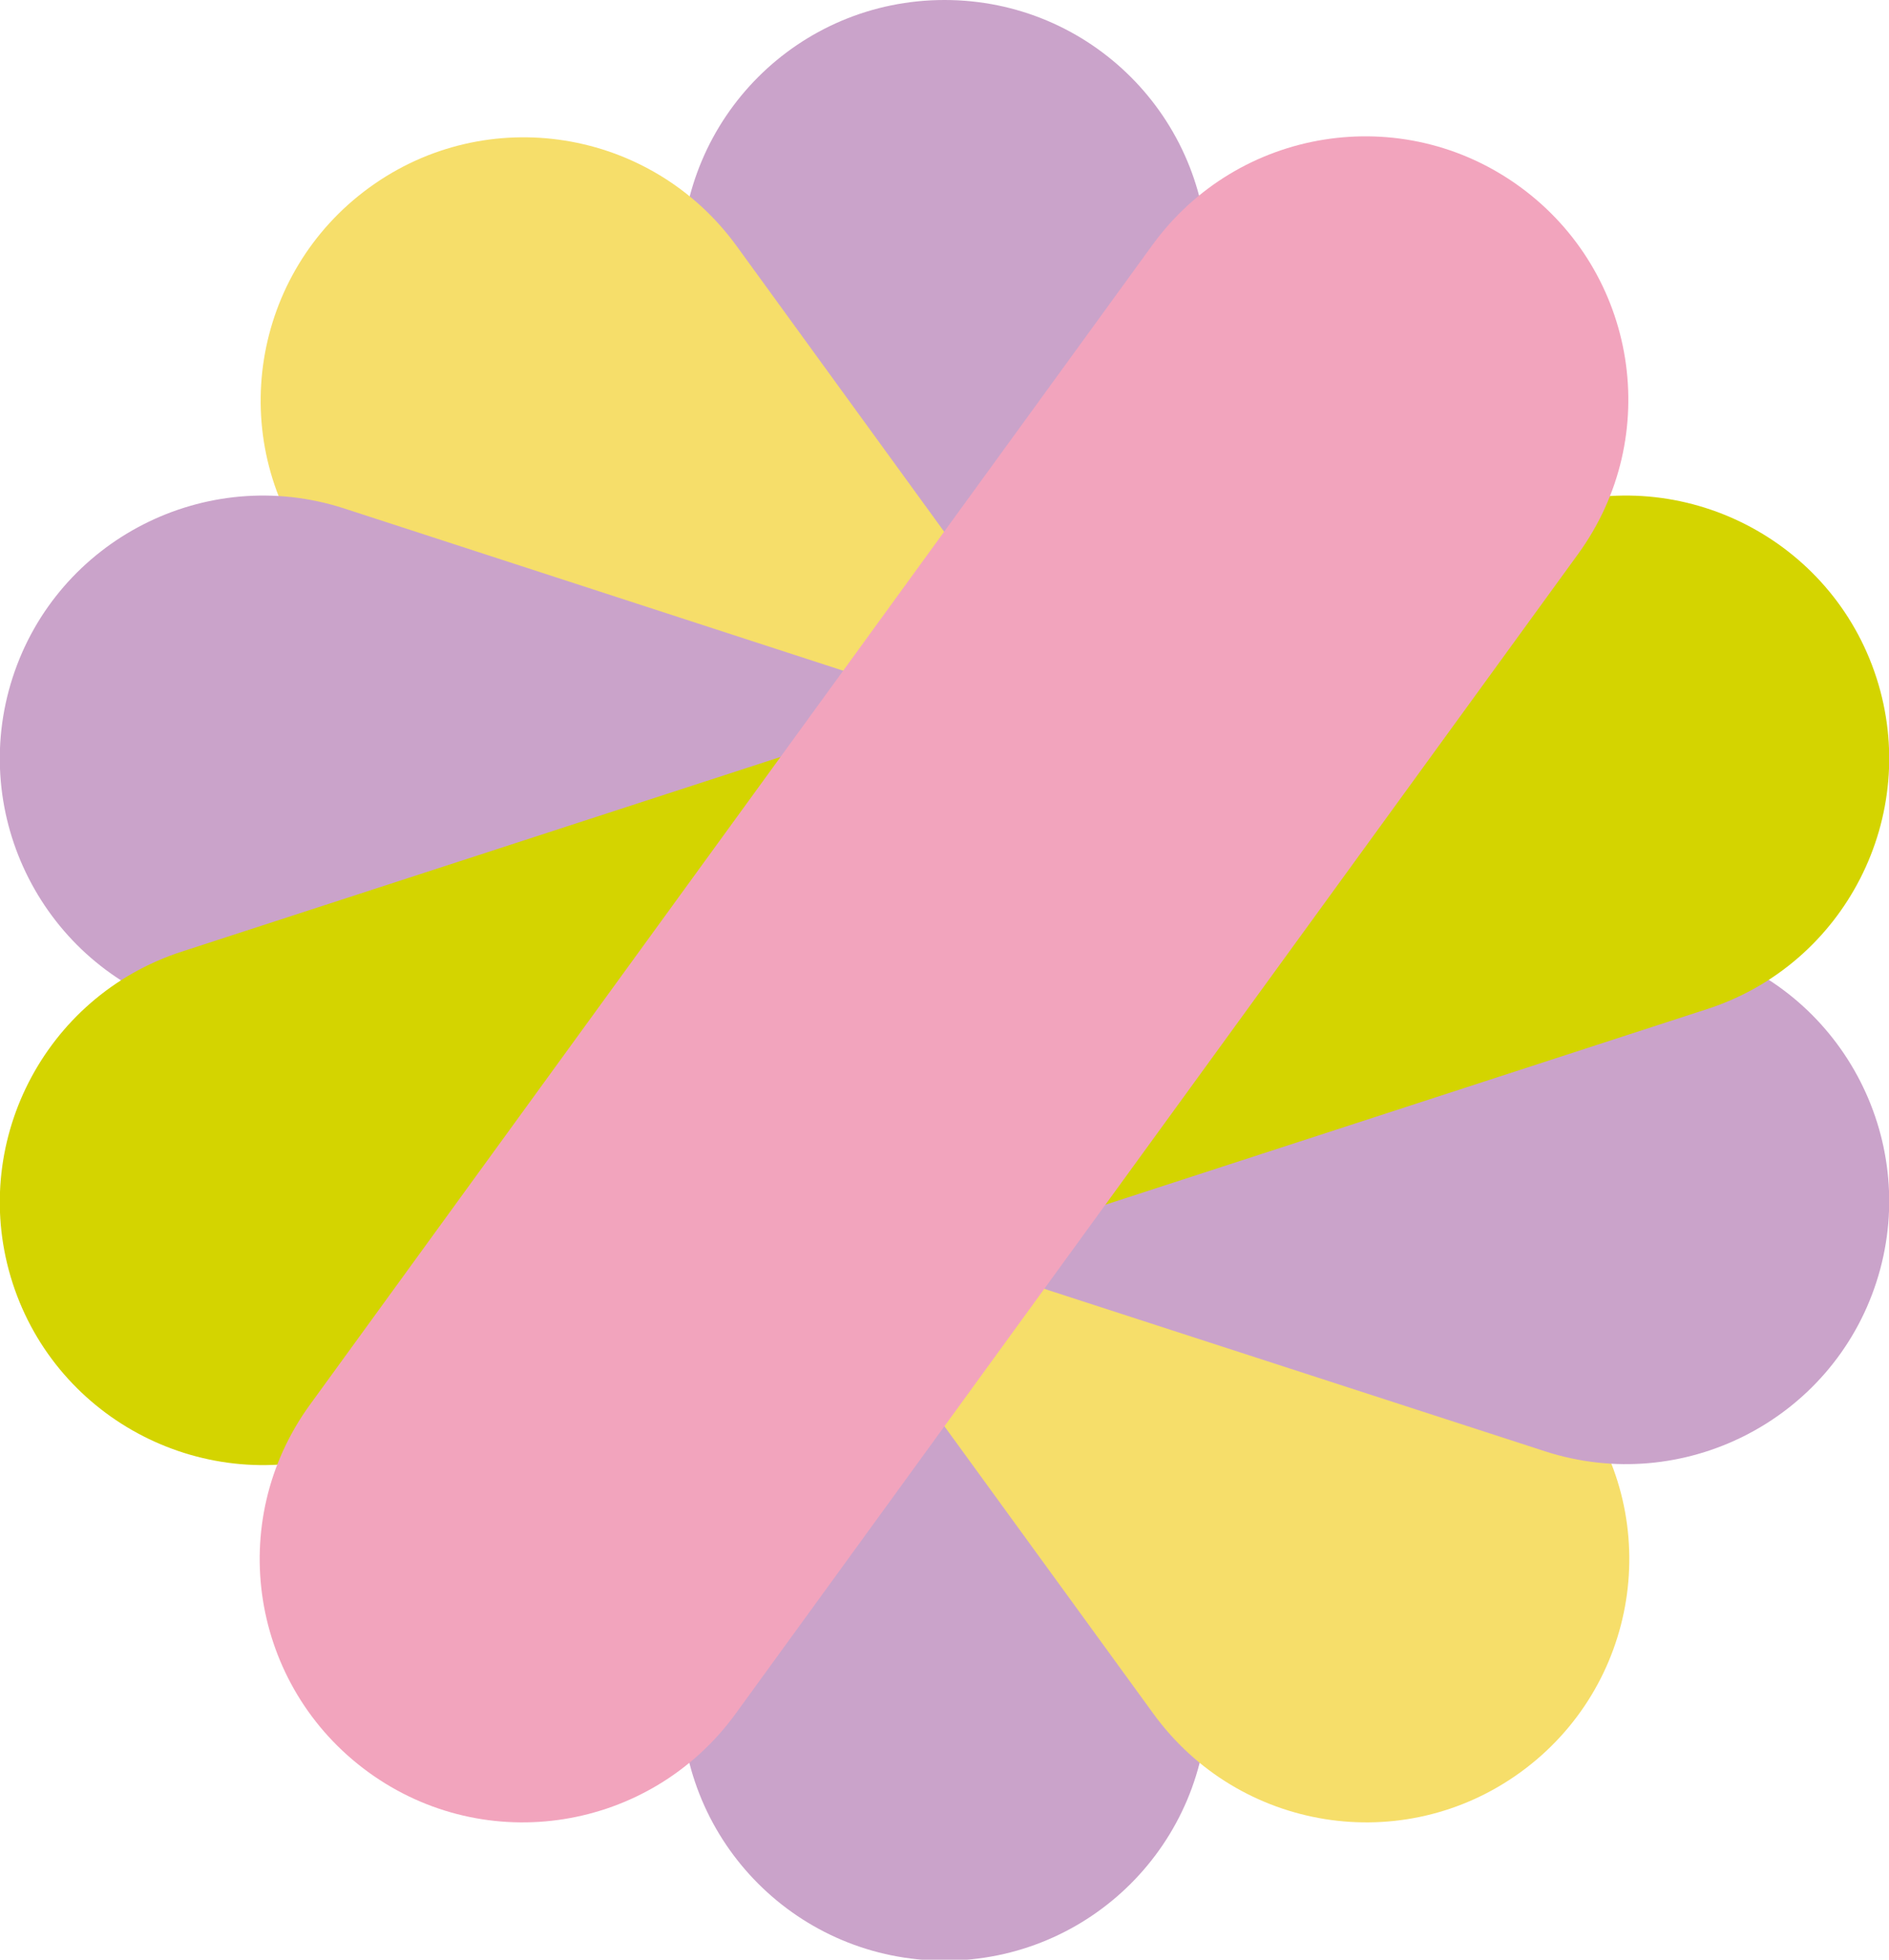
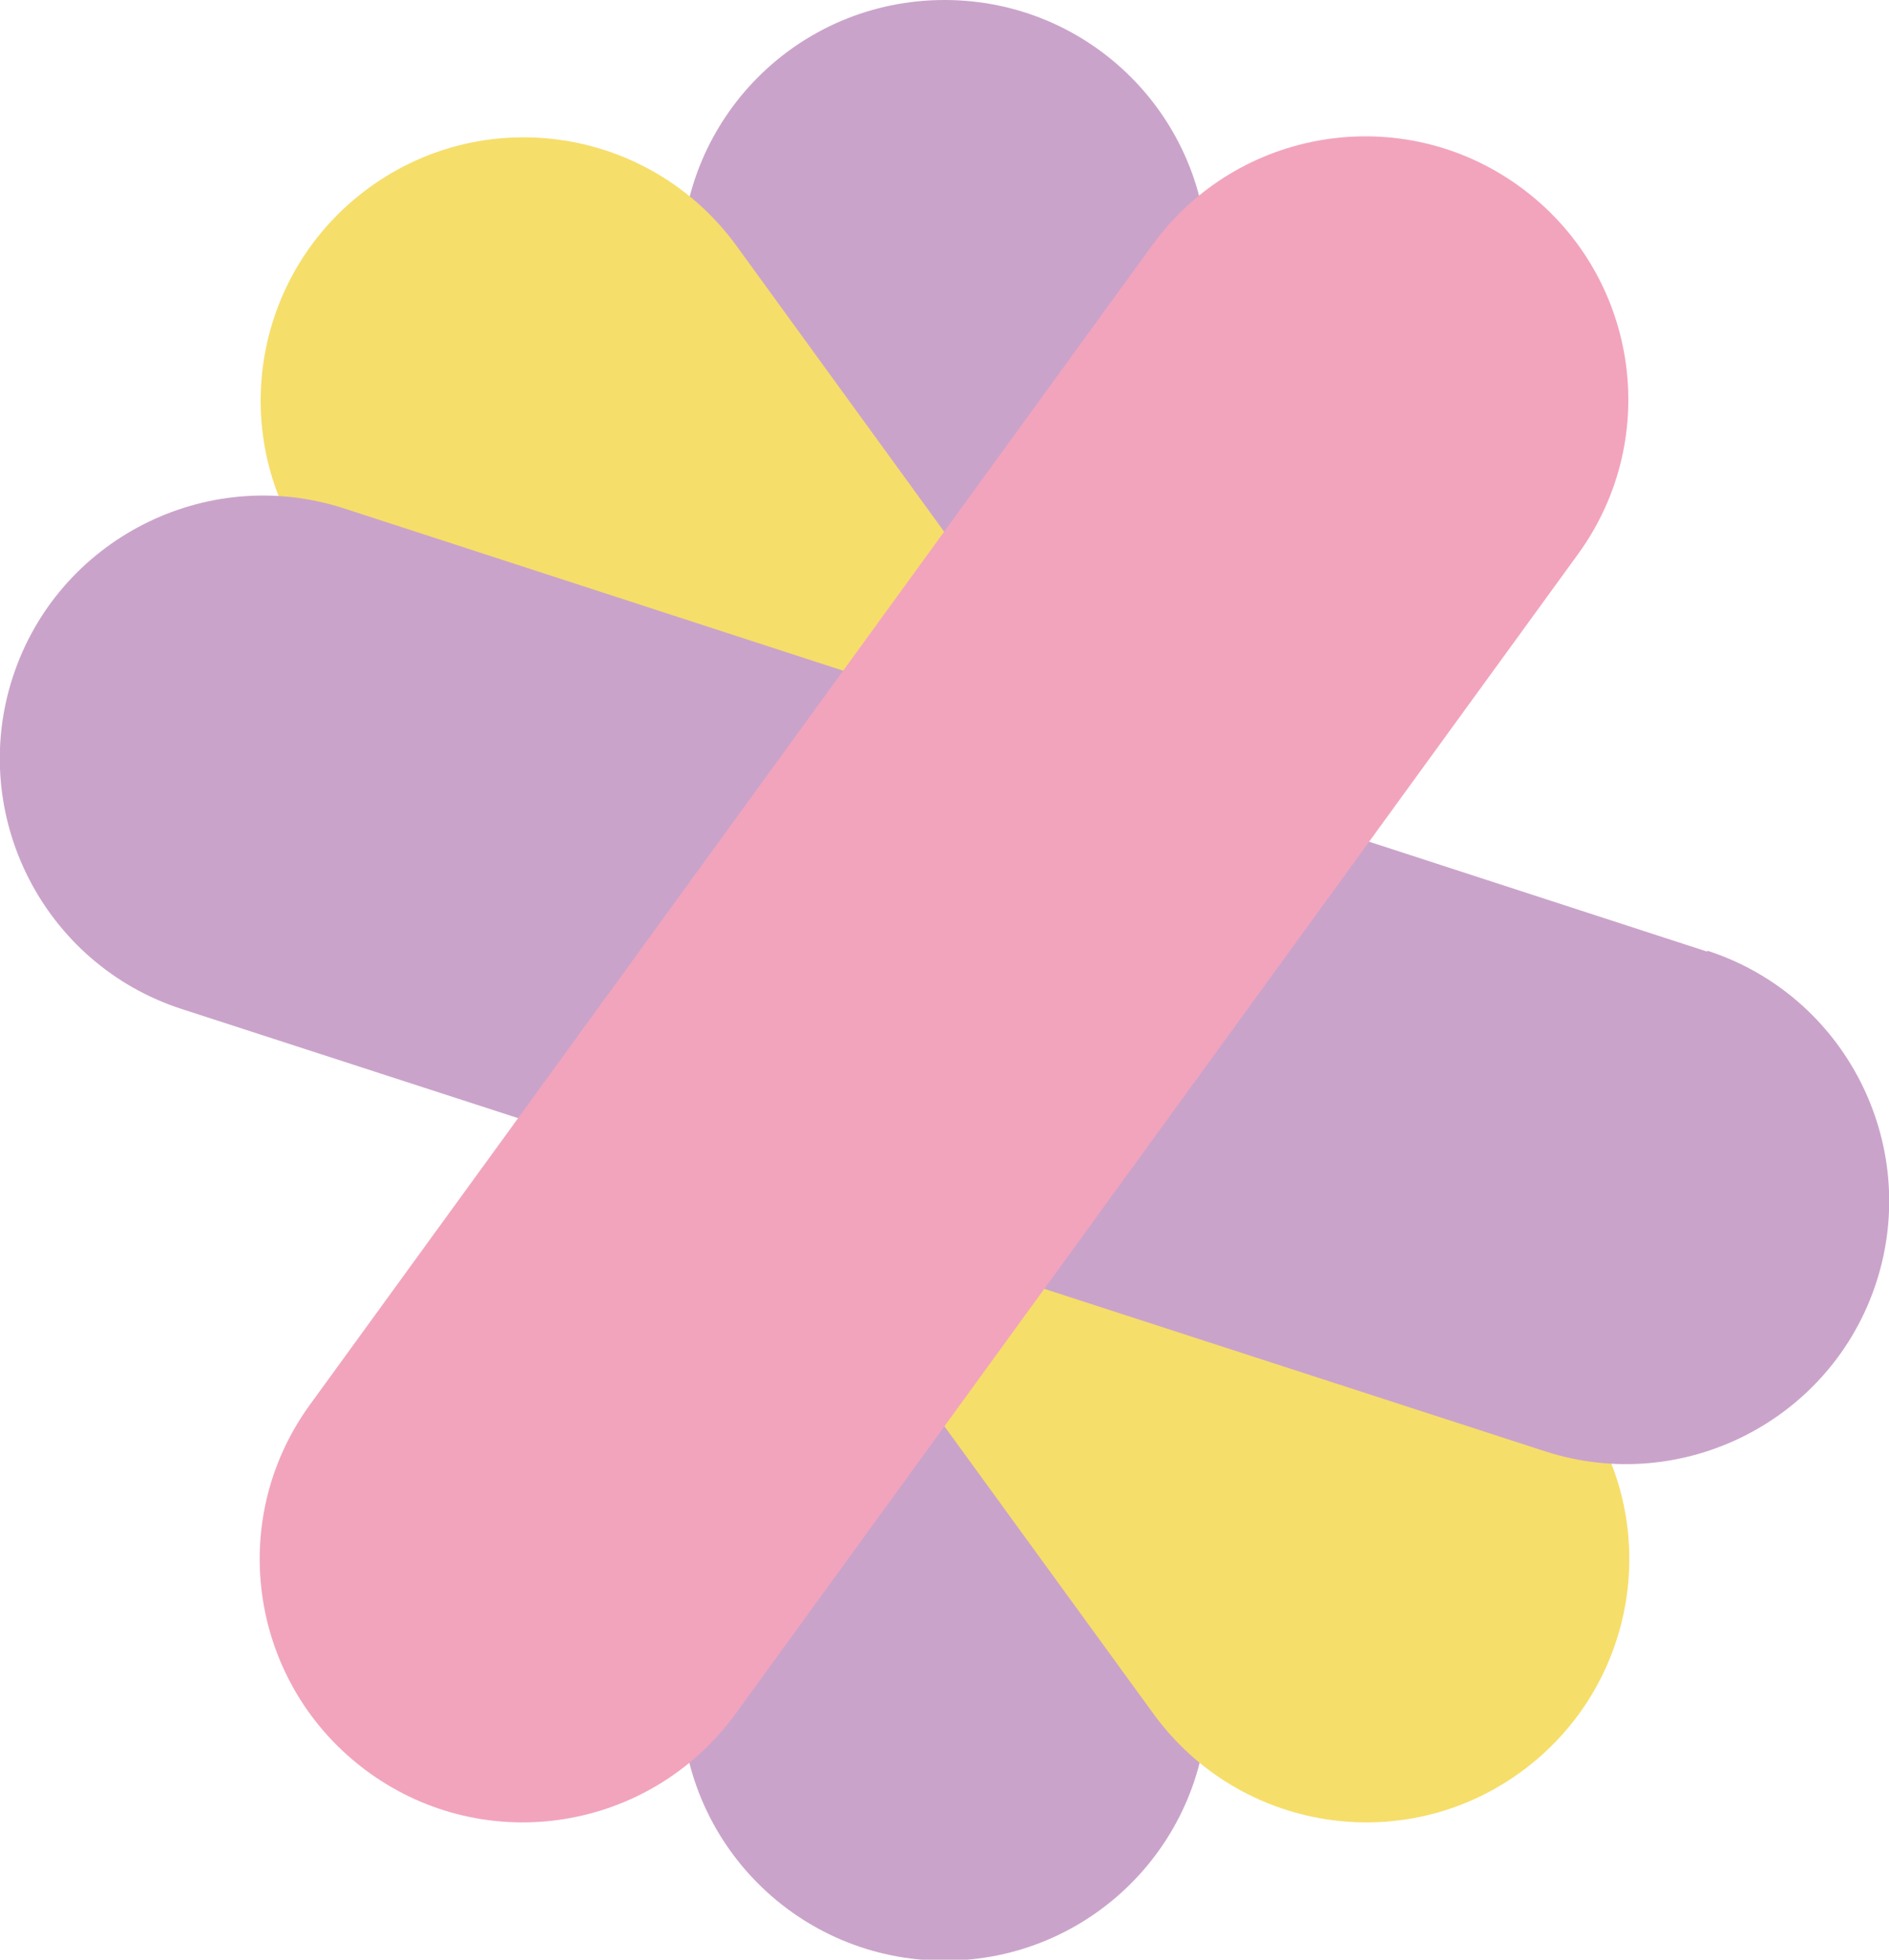
<svg xmlns="http://www.w3.org/2000/svg" version="1.1" viewBox="0 0 194.4 201.6">
  <defs>
    <style>
      .cls-1 {
        fill: #f6de6a;
      }

      .cls-1, .cls-2, .cls-3, .cls-4 {
        mix-blend-mode: multiply;
        stroke-width: 0px;
      }

      .cls-2 {
        fill: #d4d400;
      }

      .cls-5 {
        isolation: isolate;
      }

      .cls-3 {
        fill: #caa3ca;
      }

      .cls-4 {
        fill: #f2a4bd;
      }
    </style>
  </defs>
  <g class="cls-5">
    <g id="Ebene_1" data-name="Ebene 1">
      <path class="cls-3" d="M124.3,174.6c0,15-12.1,27.1-27.1,27.1s-27.1-12.1-27.1-27.1V27.1c0-15,12.1-27.1,27.1-27.1s27.1,12.1,27.1,27.1v147.5Z" />
      <path class="cls-1" d="M162.5,144.5c8.8,12.1,6.1,29-6,37.8-12.1,8.8-29,6.1-37.8-6L32,57.1c-8.8-12.1-6.1-29,6-37.8,12.1-8.8,29-6.1,37.8,6l86.7,119.3Z" />
      <path class="cls-3" d="M175.7,97.8c14.2,4.6,22,19.9,17.4,34.1-4.6,14.2-19.9,22-34.1,17.4L18.7,103.8C4.5,99.2-3.3,83.9,1.3,69.7s19.9-22,34.1-17.4l140.3,45.6Z" />
-       <path class="cls-2" d="M159,52.3c14.2-4.6,29.5,3.2,34.1,17.4,4.6,14.2-3.2,29.5-17.4,34.1l-140.3,45.6c-14.2,4.6-29.5-3.2-34.1-17.4-4.6-14.2,3.2-29.5,17.4-34.1l140.3-45.6Z" />
      <path class="cls-4" d="M118.6,25.2c8.8-12.1,25.7-14.8,37.8-6,12.1,8.8,14.8,25.7,6,37.8l-86.7,119.3c-8.8,12.1-25.7,14.8-37.8,6s-14.8-25.7-6-37.8L118.6,25.2Z" />
    </g>
  </g>
</svg>